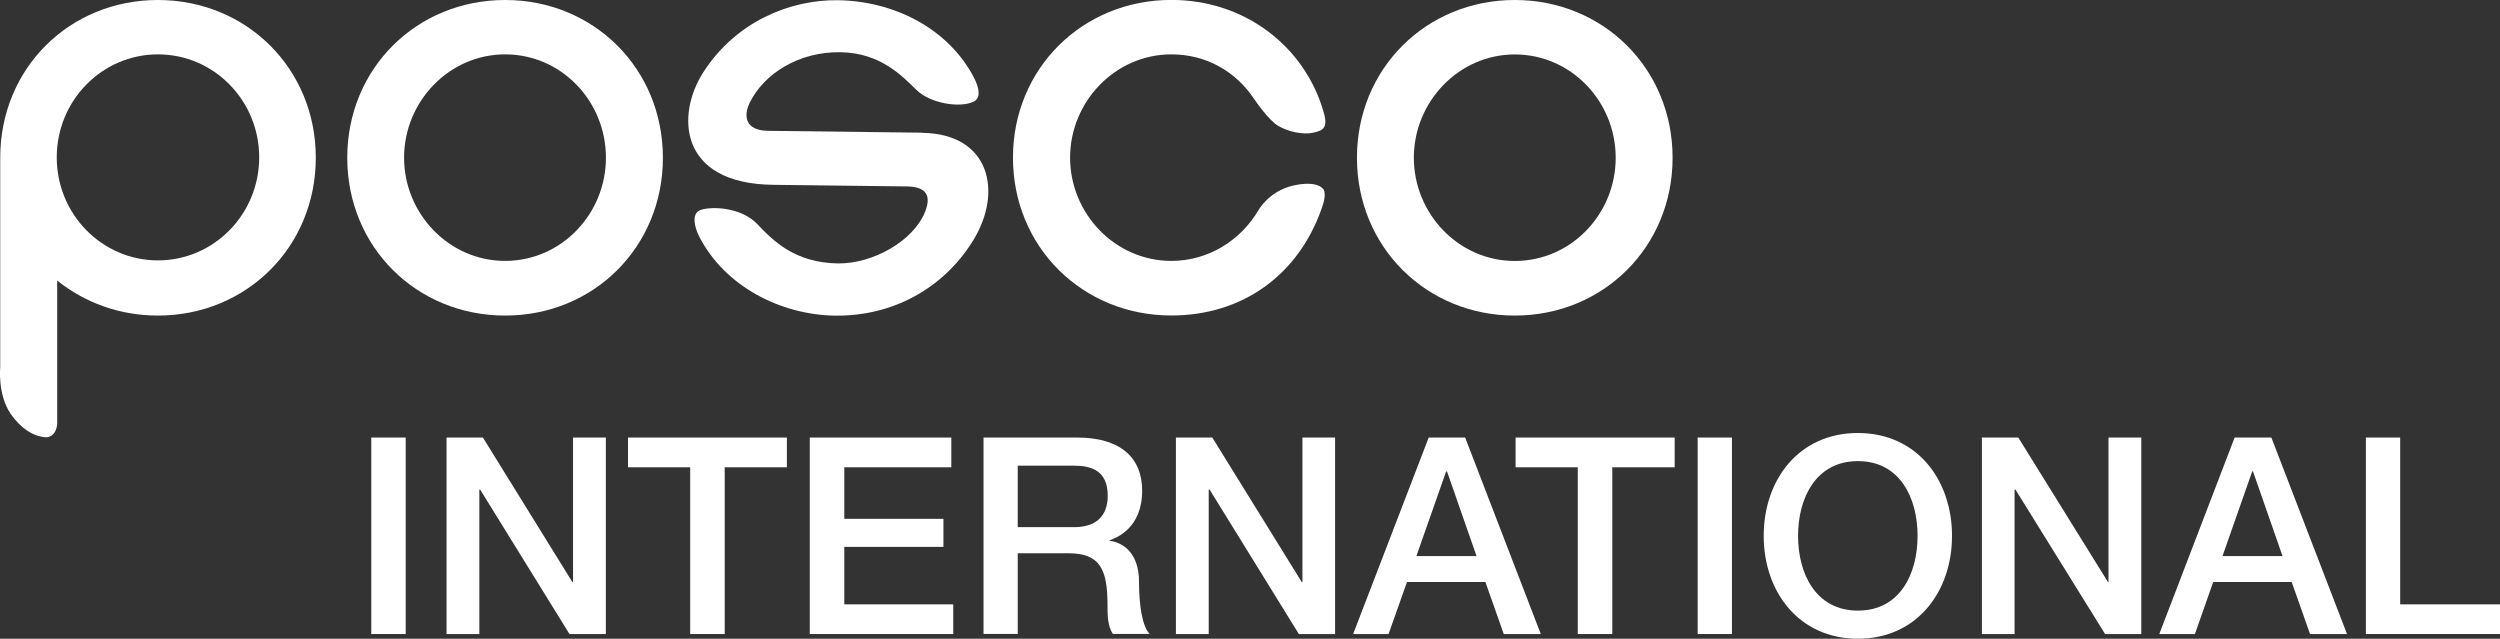
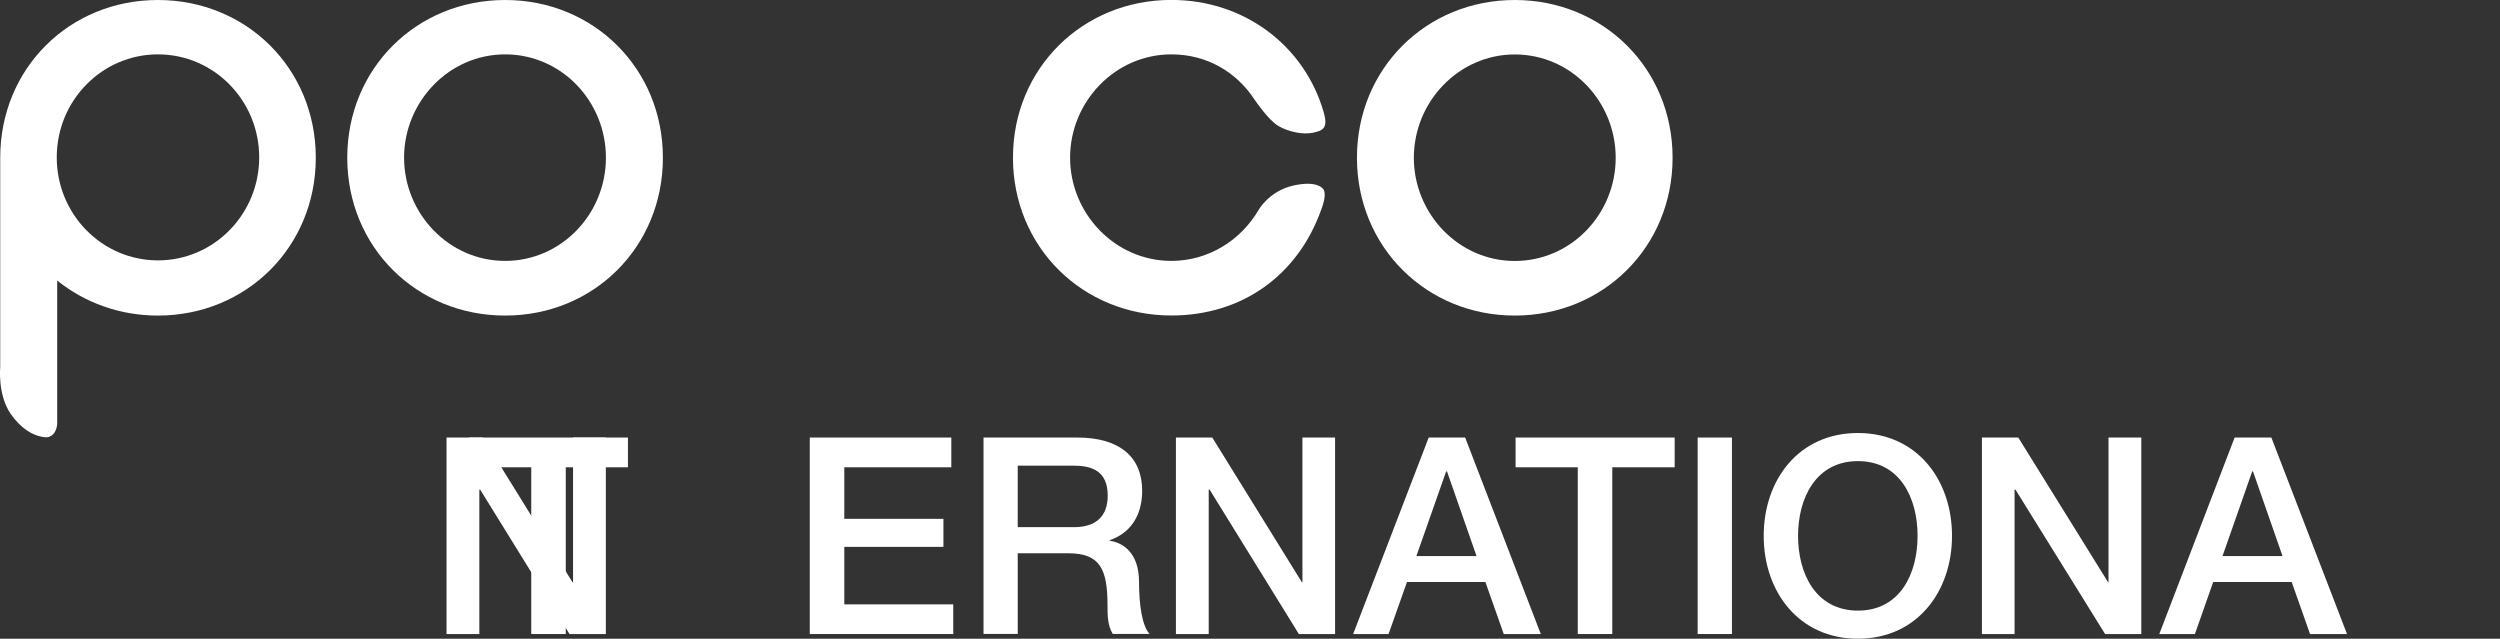
<svg xmlns="http://www.w3.org/2000/svg" id="_레이어_2" data-name="레이어 2" viewBox="0 0 336.14 85.88">
  <rect x="0" y="0" width="336.14" height="85.88" fill="#333333" stroke="none" />
  <defs>
    <style>
      .cls-1 {
        fill: #fff;
        stroke-width: 0px;
      }
    </style>
  </defs>
  <g id="Layer_1" data-name="Layer 1">
    <g>
      <g>
        <path class="cls-1" d="M177.81,25.32s-.78-1.09-3.97-.36c-3.21.75-4.61,3.26-4.61,3.26-2.37,4.06-6.72,6.86-11.73,6.86-7.58,0-13.62-6.37-13.62-13.88s6.04-13.89,13.62-13.89c4.72,0,8.7,2.33,11.14,6.02,0,0,1.92,2.87,3.27,3.62,1.34.78,3.28,1.18,4.61.9,1.29-.29,2.1-.54,1.46-2.75-2.55-8.91-10.64-15.11-20.49-15.11-11.92,0-21.29,9.2-21.29,21.21s9.36,21.22,21.29,21.22c9.56,0,17.01-5.43,20.15-14.21.96-2.54.17-2.89.17-2.89Z" />
        <path class="cls-1" d="M67.92,0c-11.9,0-21.23,9.2-21.23,21.21s9.33,21.22,21.23,21.22,21.21-9.21,21.21-21.22S79.8,0,67.92,0ZM67.92,35.08c-7.57,0-13.59-6.37-13.59-13.88s6.02-13.89,13.59-13.89,13.55,6.31,13.55,13.89-6.01,13.88-13.55,13.88Z" />
        <path class="cls-1" d="M203.67,42.43c11.88,0,21.22-9.21,21.22-21.22S215.55,0,203.67,0s-21.22,9.2-21.22,21.21,9.35,21.22,21.22,21.22ZM203.67,7.32c7.56,0,13.57,6.31,13.57,13.89s-6.01,13.88-13.57,13.88-13.57-6.37-13.57-13.88,6.02-13.89,13.57-13.89Z" />
-         <path class="cls-1" d="M123.98,17.84l-20.73-.25c-3.03-.05-3.33-1.95-2.45-3.77,1.95-3.99,6.69-6.87,12.16-6.8,5.46.06,8.41,3.28,10.24,5.05,1.92,1.89,5.95,2.47,7.72,1.59.9-.44.85-1.66.03-3.23C127.49,3.79,120.15.12,112.62.03c-6.41-.08-13.68,2.88-18.05,9.68-3.64,5.63-3.43,14.99,9.39,15.14l18.2.22c2.44.11,3.07,1.29,2.21,3.44-1.56,3.88-6.97,6.95-11.67,6.91-5.8-.08-8.7-3-10.9-5.31-2.23-2.33-6.3-2.37-7.62-1.87-1.33.49-.71,2.5-.17,3.56,3.49,6.8,11.09,10.55,18.3,10.64,7.66.09,14.52-3.61,18.53-10.1,4.03-6.51,2.29-14.37-6.87-14.48Z" />
        <path class="cls-1" d="M21.23,0C9.33,0,.03,9.2.03,21.21v28.1s-.38,3.73,1.4,6.33c1.25,1.81,2.96,3.09,4.85,3.16,1.34-.13,1.41-1.79,1.41-1.79v-19.29c3.66,2.94,8.35,4.71,13.54,4.71,11.88,0,21.23-9.21,21.23-21.22S33.12,0,21.23,0ZM21.24,35.01c-7.52,0-13.61-6.2-13.61-13.85s6.09-13.85,13.61-13.85,13.61,6.2,13.61,13.85-6.1,13.85-13.61,13.85Z" />
      </g>
      <g>
-         <path class="cls-1" d="M49.92,58.83h4.63v26.42h-4.63v-26.42Z" />
        <path class="cls-1" d="M60.03,58.83h4.9l12.04,19.45h.08v-19.45h4.41v26.42h-4.89l-12.01-19.42h-.11v19.42h-4.41v-26.42Z" />
-         <path class="cls-1" d="M84.43,58.83h21.37v4h-8.36v22.42h-4.64v-22.42h-8.36v-4Z" />
+         <path class="cls-1" d="M84.43,58.83v4h-8.36v22.42h-4.64v-22.42h-8.36v-4Z" />
        <path class="cls-1" d="M108.88,58.83h19.03v4h-14.39v6.93h13.33v3.77h-13.33v7.73h14.65v3.99h-19.29v-26.42Z" />
        <path class="cls-1" d="M132.24,58.83h12.59c5.78,0,8.74,2.67,8.74,7.14,0,5.08-3.5,6.36-4.36,6.66v.08c1.59.22,3.94,1.42,3.94,5.56,0,3.1.42,5.91,1.42,6.97h-4.95c-.71-1.13-.71-2.59-.71-3.87,0-4.84-1-6.98-5.26-6.98h-6.81v10.85h-4.6v-26.42ZM136.84,70.88h7.58c2.92,0,4.52-1.46,4.52-4.23,0-3.37-2.18-4.04-4.6-4.04h-7.5v8.27Z" />
        <path class="cls-1" d="M158.1,58.83h4.9l12.04,19.45h.08v-19.45h4.39v26.42h-4.87l-12-19.42h-.12v19.42h-4.41v-26.42Z" />
        <path class="cls-1" d="M192.1,58.83h4.9l10.17,26.42h-4.98l-2.47-7h-10.54l-2.48,7h-4.76l10.16-26.42ZM190.45,74.77h8.08l-3.97-11.38h-.12l-4,11.38Z" />
        <path class="cls-1" d="M203.78,58.83h21.39v4h-8.39v22.42h-4.64v-22.42h-8.36v-4Z" />
        <path class="cls-1" d="M228.26,58.83h4.61v26.42h-4.61v-26.42Z" />
        <path class="cls-1" d="M262.46,72.05c0,7.54-4.75,13.83-12.66,13.83s-12.66-6.29-12.66-13.83,4.72-13.83,12.66-13.83,12.66,6.29,12.66,13.83ZM241.76,72.05c0,5.08,2.38,10.05,8.05,10.05s8.02-4.97,8.02-10.05-2.36-10.05-8.02-10.05-8.05,4.98-8.05,10.05Z" />
        <path class="cls-1" d="M266.49,58.83h4.88l12.07,19.45h.06v-19.45h4.41v26.42h-4.87l-12.05-19.42h-.12v19.42h-4.39v-26.42Z" />
        <path class="cls-1" d="M300.46,58.83h4.94l10.17,26.42h-4.97l-2.47-7h-10.55l-2.46,7h-4.79l10.13-26.42ZM298.84,74.77h8.06l-3.97-11.38h-.11l-3.99,11.38Z" />
-         <path class="cls-1" d="M318.12,58.83h4.6v22.43h13.42v3.99h-18.03v-26.42Z" />
      </g>
    </g>
  </g>
</svg>